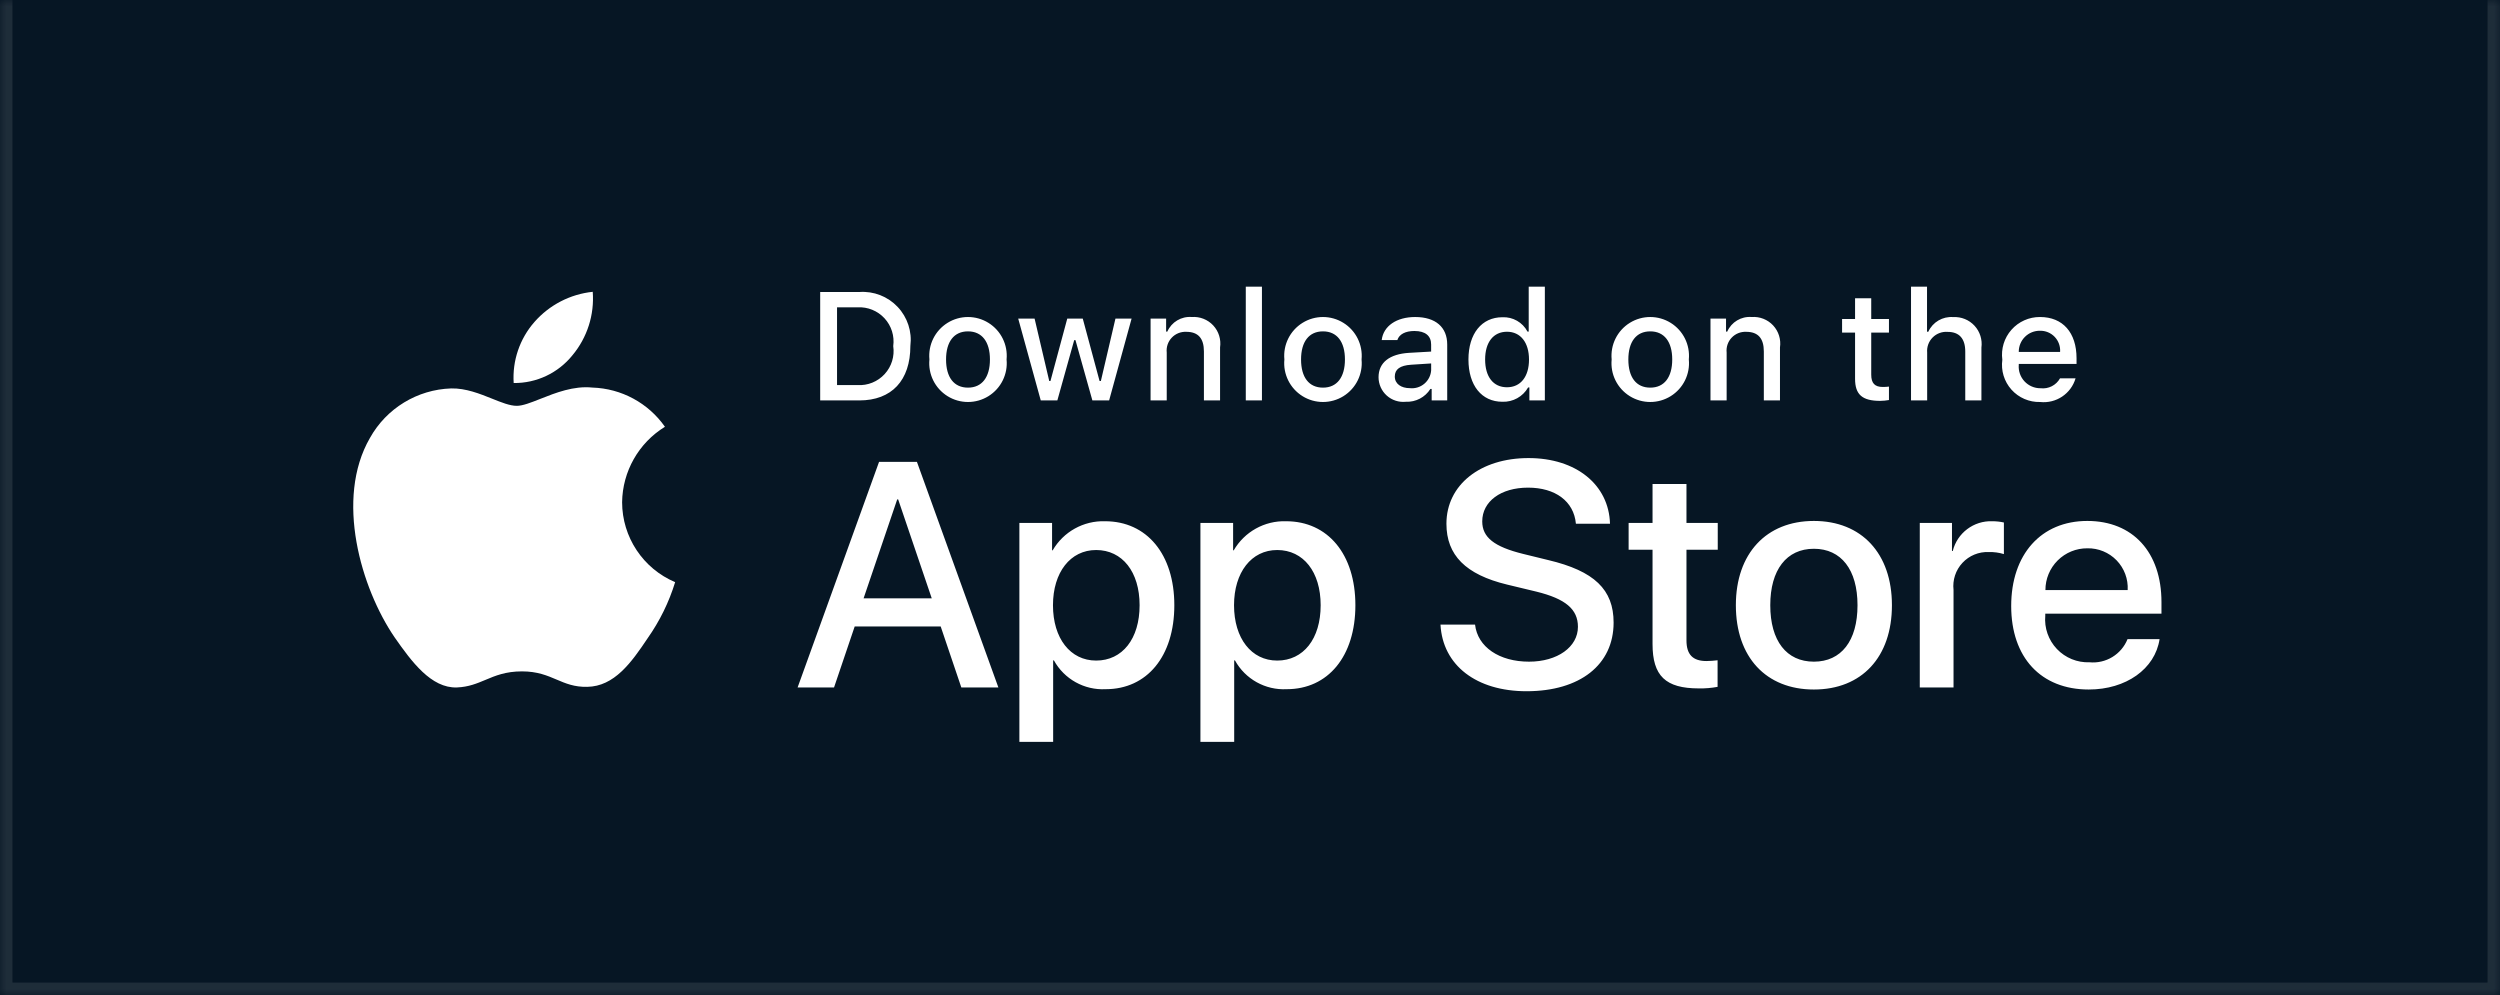
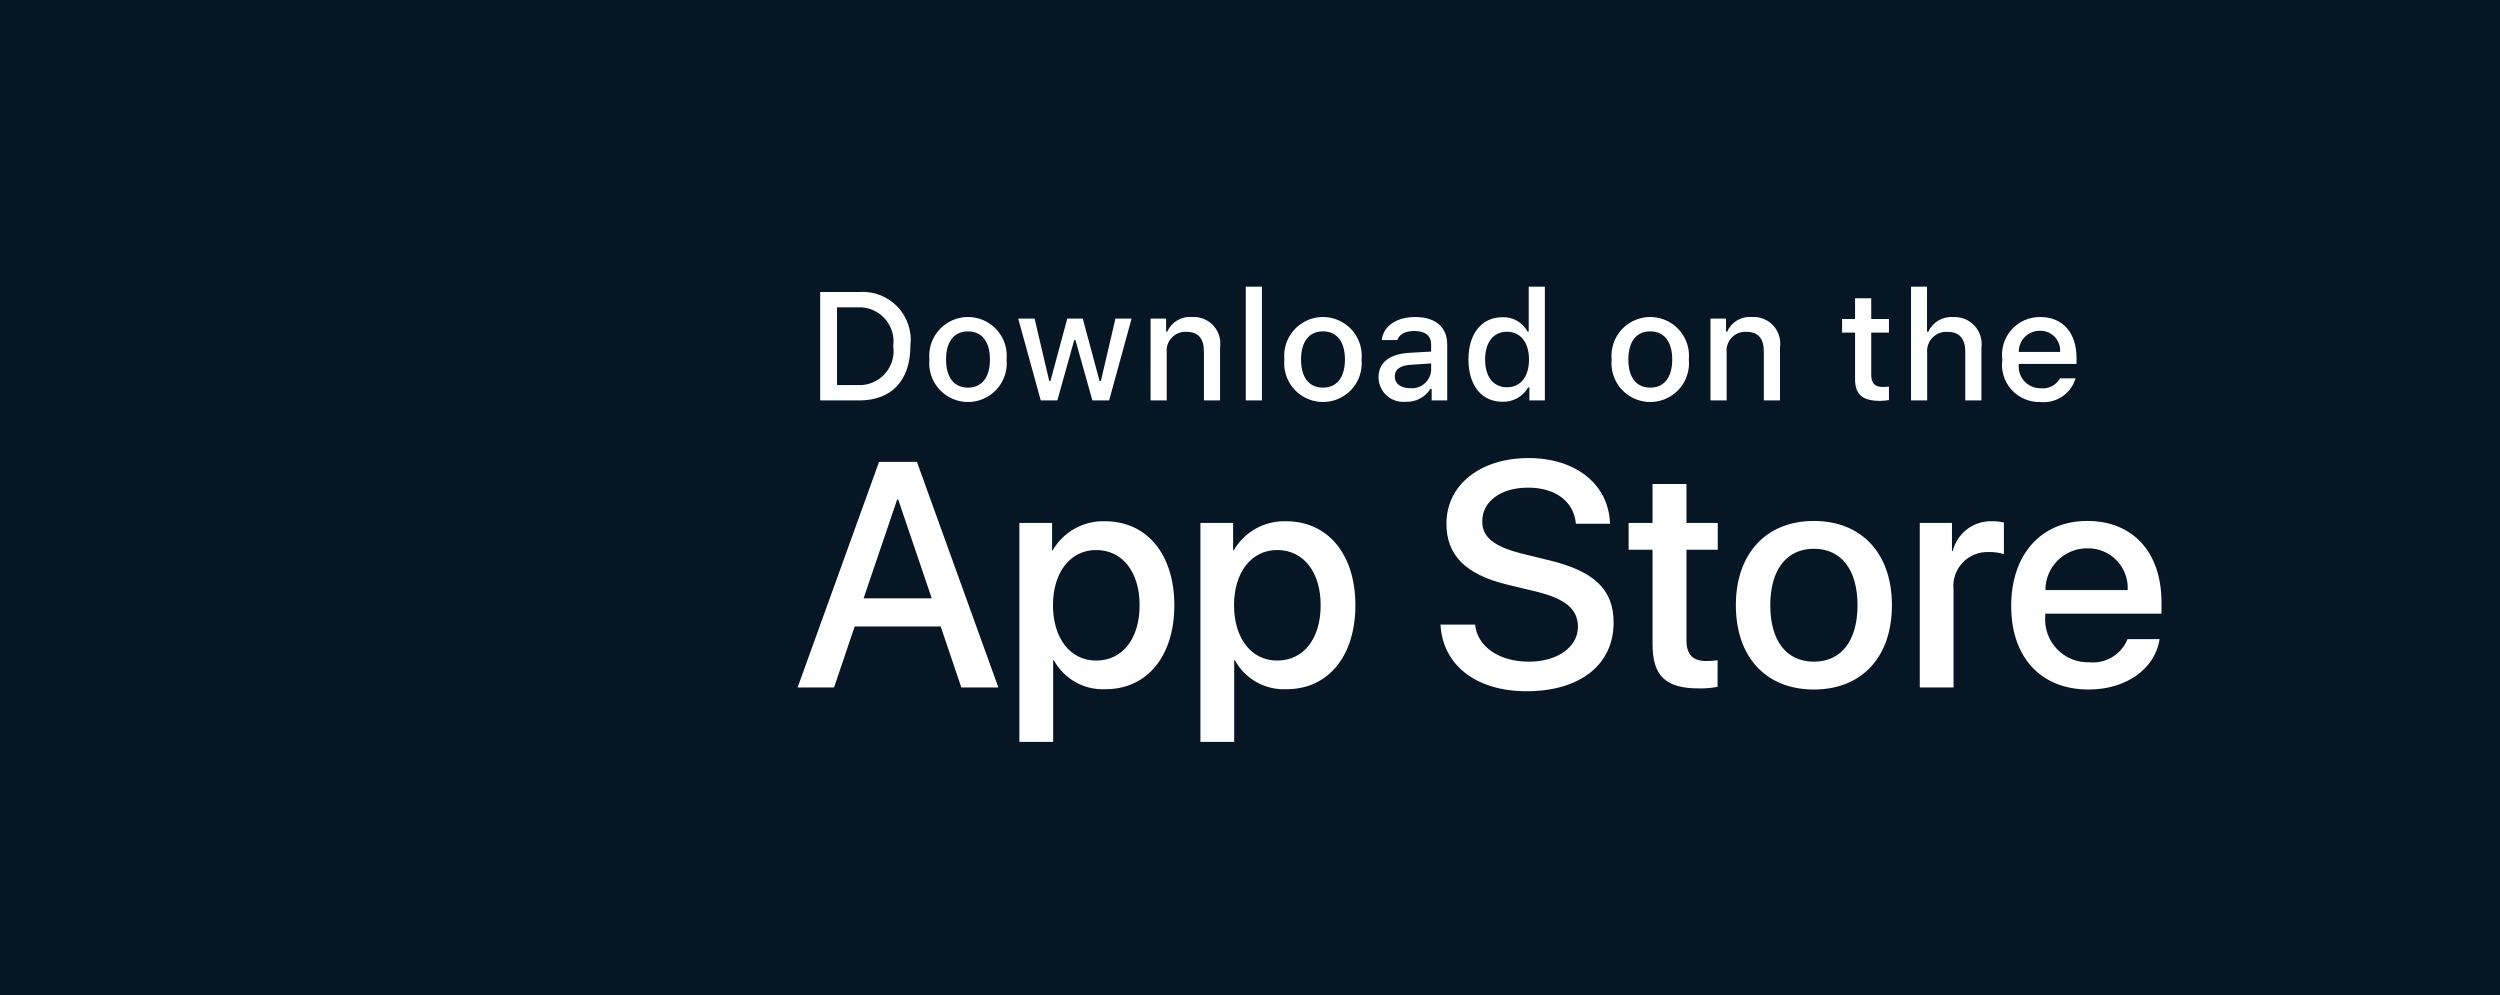
<svg xmlns="http://www.w3.org/2000/svg" width="201" height="80" viewBox="0 0 201 80" fill="none">
  <mask id="path-1-inside-1_91_5563" fill="white">
-     <path d="M0 0H201V80H0V0Z" />
-   </mask>
+     </mask>
  <path d="M0 0H201V80H0V0Z" fill="#061624" />
-   <path d="M201 80V81H202V80H201ZM0 80H-1V81H0V80ZM200 0V80H202V0H200ZM201 79H0V81H201V79ZM1 80V0H-1V80H1Z" fill="white" fill-opacity="0.1" mask="url(#path-1-inside-1_91_5563)" />
  <path fill-rule="evenodd" clip-rule="evenodd" d="M122.931 53.198C120.543 53.198 118.796 52.017 118.594 50.218L115.815 50.218C115.991 53.499 118.707 55.575 122.73 55.575C127.03 55.575 129.734 53.449 129.734 50.055C129.734 47.402 128.187 45.907 124.465 45.026L122.466 44.536C120.128 43.958 119.172 43.203 119.172 41.921C119.172 40.312 120.669 39.206 122.856 39.206C125.043 39.206 126.539 40.299 126.703 42.109H129.444C129.356 38.979 126.728 36.829 122.894 36.829C119.021 36.829 116.293 38.979 116.293 42.109C116.293 44.637 117.84 46.195 121.171 47L123.522 47.566C125.873 48.144 126.866 48.987 126.866 50.395C126.866 52.017 125.22 53.198 122.931 53.198ZM75.632 50.369H68.717L67.056 55.273H64.127L70.677 37.132H73.72L80.27 55.273H77.291L75.632 50.369ZM69.432 48.107H74.913L72.211 40.149H72.136L69.432 48.107ZM88.897 55.411C92.217 55.411 94.416 52.77 94.416 48.66C94.416 44.562 92.204 41.908 88.847 41.908C87.12 41.852 85.501 42.751 84.635 44.246H84.586V42.046H81.958V59.648H84.673V53.097H84.735C85.565 54.602 87.181 55.501 88.897 55.411ZM91.624 48.66C91.624 45.983 90.24 44.222 88.129 44.222C86.054 44.222 84.659 46.02 84.659 48.66C84.659 51.325 86.054 53.11 88.129 53.11C90.24 53.11 91.624 51.362 91.624 48.66ZM103.453 55.411C106.773 55.411 108.973 52.77 108.973 48.66C108.973 44.562 106.76 41.908 103.403 41.908C101.676 41.852 100.058 42.751 99.192 44.246H99.142V42.046H96.514V59.648H99.229V53.097H99.291C100.121 54.602 101.737 55.501 103.453 55.411ZM106.181 48.66C106.181 45.983 104.797 44.222 102.686 44.222C100.612 44.222 99.216 46.02 99.216 48.66C99.216 51.325 100.612 53.11 102.686 53.11C104.797 53.11 106.181 51.362 106.181 48.66ZM135.592 38.916V42.046H138.107V44.196H135.592V51.488C135.592 52.62 136.096 53.148 137.201 53.148C137.5 53.143 137.798 53.122 138.094 53.086V55.223C137.597 55.316 137.092 55.358 136.586 55.348C133.909 55.348 132.864 54.342 132.864 51.777V44.196H130.941V42.046H132.864V38.916H135.592ZM145.836 41.884C142.014 41.884 139.563 44.499 139.563 48.66C139.563 52.833 141.99 55.437 145.836 55.437C149.684 55.437 152.111 52.833 152.111 48.66C152.111 44.499 149.671 41.884 145.836 41.884ZM149.344 48.66C149.344 45.806 148.036 44.121 145.836 44.121C143.636 44.121 142.33 45.818 142.33 48.66C142.33 51.526 143.636 53.198 145.836 53.198C148.036 53.198 149.344 51.526 149.344 48.66H149.344ZM156.939 42.046H154.35L154.35 55.273H157.064V47.428C156.974 46.634 157.235 45.84 157.779 45.255C158.323 44.67 159.095 44.352 159.893 44.385C160.306 44.373 160.718 44.428 161.113 44.549V42.009C160.808 41.941 160.496 41.907 160.183 41.908C158.691 41.851 157.363 42.848 157.002 44.298H156.939V42.046ZM173.63 51.388C173.265 53.789 170.927 55.437 167.935 55.437C164.088 55.437 161.7 52.859 161.7 48.723C161.7 44.574 164.101 41.884 167.821 41.884C171.48 41.884 173.782 44.398 173.782 48.408V49.338H164.44V49.502C164.353 50.487 164.693 51.461 165.374 52.178C166.054 52.895 167.01 53.285 167.998 53.248C169.316 53.372 170.558 52.615 171.053 51.388L173.63 51.388ZM171.065 47.44H164.452C164.45 46.547 164.804 45.691 165.437 45.06C166.069 44.43 166.928 44.078 167.821 44.084C168.706 44.065 169.56 44.416 170.176 45.053C170.792 45.69 171.114 46.556 171.065 47.44Z" fill="white" />
  <path fill-rule="evenodd" clip-rule="evenodd" d="M120.793 25.506C119.131 25.506 118.063 26.823 118.063 28.902C118.063 30.985 119.12 32.302 120.793 32.302C121.642 32.333 122.438 31.891 122.859 31.154H122.962V32.194H124.206V23.047H122.908V26.66H122.811C122.419 25.917 121.633 25.468 120.793 25.506ZM100.161 23.047H101.46V32.194H100.161V23.047ZM72.168 24.672C71.373 23.833 70.245 23.394 69.092 23.477H65.943V32.194H69.092C71.688 32.194 73.194 30.593 73.194 27.808C73.339 26.662 72.962 25.511 72.168 24.672ZM68.942 30.961H67.298V24.709H68.942C69.761 24.663 70.558 24.986 71.114 25.59C71.67 26.193 71.928 27.013 71.816 27.826C71.937 28.642 71.683 29.469 71.125 30.077C70.567 30.686 69.765 31.01 68.942 30.961ZM74.725 28.902C74.612 27.723 75.177 26.581 76.184 25.957C77.19 25.332 78.464 25.332 79.47 25.957C80.477 26.581 81.042 27.723 80.929 28.902C81.044 30.082 80.479 31.225 79.472 31.851C78.465 32.477 77.189 32.477 76.182 31.851C75.175 31.225 74.61 30.082 74.725 28.902ZM77.826 26.642C78.95 26.642 79.591 27.476 79.591 28.902H79.591C79.591 30.333 78.95 31.166 77.826 31.166C76.698 31.166 76.063 30.339 76.063 28.902C76.063 27.476 76.698 26.642 77.826 26.642ZM89.174 32.194H87.827L86.468 27.349H86.365L85.011 32.194H83.677L81.864 25.615H83.181L84.359 30.635H84.456L85.808 25.615H87.054L88.406 30.635H88.509L89.682 25.615H90.98L89.174 32.194ZM93.756 25.615H92.507L92.506 32.194H93.805V28.345C93.758 27.907 93.905 27.471 94.207 27.151C94.509 26.83 94.936 26.658 95.375 26.678C96.335 26.678 96.795 27.204 96.795 28.261V32.193H98.093V27.935C98.188 27.292 97.986 26.64 97.543 26.164C97.1 25.688 96.465 25.44 95.816 25.488C94.979 25.42 94.191 25.891 93.853 26.66H93.756V25.615ZM104.724 25.957C103.717 26.581 103.152 27.723 103.264 28.902C103.15 30.082 103.715 31.225 104.722 31.851C105.729 32.477 107.005 32.477 108.012 31.851C109.019 31.225 109.584 30.082 109.47 28.902C109.582 27.723 109.017 26.581 108.01 25.957C107.004 25.332 105.73 25.332 104.724 25.957ZM108.133 28.902C108.133 27.476 107.492 26.642 106.368 26.642C105.239 26.642 104.605 27.476 104.605 28.902C104.605 30.339 105.24 31.166 106.368 31.166C107.492 31.166 108.133 30.333 108.133 28.902ZM113.282 28.369C111.717 28.466 110.835 29.149 110.835 30.333C110.837 30.895 111.077 31.429 111.495 31.804C111.912 32.179 112.469 32.36 113.028 32.302C113.824 32.339 114.579 31.944 115.004 31.269H115.106V32.194H116.356V27.699C116.356 26.309 115.426 25.488 113.777 25.488C112.284 25.488 111.222 26.213 111.089 27.343H112.346C112.49 26.878 112.992 26.612 113.717 26.612C114.604 26.612 115.063 27.004 115.063 27.699V28.267L113.282 28.369ZM115.065 29.771V29.221L113.459 29.324C112.553 29.384 112.142 29.693 112.142 30.273C112.142 30.865 112.656 31.209 113.362 31.209C113.78 31.252 114.197 31.122 114.518 30.851C114.839 30.58 115.037 30.19 115.065 29.771ZM119.404 28.902C119.404 30.297 120.062 31.136 121.162 31.136C122.256 31.136 122.932 30.285 122.932 28.907C122.932 27.536 122.249 26.672 121.162 26.672C120.069 26.672 119.404 27.518 119.404 28.902H119.404ZM131.036 25.957C130.03 26.581 129.465 27.723 129.577 28.902C129.462 30.082 130.027 31.225 131.035 31.851C132.042 32.477 133.317 32.477 134.325 31.851C135.332 31.225 135.897 30.082 135.782 28.902C135.895 27.723 135.329 26.581 134.323 25.957C133.316 25.332 132.043 25.332 131.036 25.957ZM134.447 28.902C134.447 27.476 133.806 26.642 132.682 26.642C131.553 26.642 130.919 27.476 130.919 28.902C130.919 30.339 131.553 31.166 132.682 31.166C133.806 31.166 134.447 30.333 134.447 28.902ZM138.773 25.615H137.523V32.194H138.822V28.345C138.775 27.907 138.922 27.471 139.224 27.151C139.526 26.83 139.953 26.658 140.392 26.678C141.352 26.678 141.812 27.204 141.812 28.261V32.194H143.11V27.935C143.205 27.292 143.003 26.64 142.56 26.164C142.117 25.688 141.481 25.44 140.833 25.488C139.996 25.42 139.207 25.891 138.87 26.66H138.773V25.615ZM150.447 23.978V25.645H151.872V26.739H150.447V30.121C150.447 30.81 150.731 31.112 151.377 31.112C151.542 31.112 151.708 31.102 151.872 31.082V32.163C151.639 32.205 151.403 32.227 151.166 32.23C149.722 32.23 149.147 31.722 149.147 30.454V26.739H148.103V25.645H149.147V23.978H150.447ZM154.933 23.047H153.646L153.646 32.194H154.944V28.352C154.904 27.9 155.065 27.454 155.384 27.133C155.704 26.811 156.149 26.647 156.6 26.684C157.518 26.684 158.007 27.216 158.007 28.267V32.194H159.306V27.947C159.392 27.307 159.189 26.662 158.751 26.188C158.312 25.713 157.686 25.459 157.041 25.494C156.191 25.425 155.389 25.896 155.035 26.672H154.933V23.047ZM166.876 30.417C166.512 31.658 165.311 32.46 164.025 32.321C163.148 32.344 162.305 31.98 161.72 31.326C161.135 30.672 160.867 29.794 160.987 28.925C160.87 28.053 161.137 27.174 161.719 26.515C162.301 25.855 163.14 25.481 164.02 25.488C165.85 25.488 166.954 26.739 166.954 28.805V29.258H162.309V29.33C162.268 29.818 162.435 30.301 162.768 30.66C163.102 31.019 163.571 31.22 164.061 31.215C164.696 31.291 165.314 30.976 165.626 30.417L166.876 30.417ZM165.632 28.297H162.309C162.303 27.844 162.481 27.407 162.802 27.086C163.122 26.765 163.559 26.588 164.013 26.593C164.46 26.583 164.891 26.762 165.2 27.087C165.508 27.411 165.665 27.851 165.632 28.297Z" fill="white" />
-   <path fill-rule="evenodd" clip-rule="evenodd" d="M47.656 23.461C47.798 25.308 47.214 27.137 46.028 28.56C44.878 29.991 43.135 30.815 41.3 30.796C41.183 29.002 41.784 27.236 42.97 25.885C44.172 24.517 45.845 23.651 47.656 23.461ZM53.461 34.313C51.349 35.611 50.05 37.9 50.018 40.378C50.021 43.182 51.7 45.713 54.282 46.805C53.786 48.419 53.037 49.943 52.064 51.323C50.758 53.277 49.388 55.187 47.213 55.222C46.179 55.246 45.481 54.949 44.754 54.639C43.995 54.316 43.205 53.979 41.967 53.979C40.655 53.979 39.829 54.326 39.033 54.662C38.344 54.951 37.678 55.232 36.738 55.271C34.668 55.347 33.085 53.185 31.731 51.249C29.025 47.295 26.917 40.106 29.742 35.214C31.069 32.83 33.55 31.317 36.277 31.229C37.451 31.205 38.578 31.657 39.566 32.054C40.322 32.358 40.996 32.629 41.548 32.629C42.034 32.629 42.689 32.368 43.453 32.065C44.657 31.588 46.129 31.003 47.63 31.161C49.962 31.234 52.122 32.402 53.461 34.313Z" fill="white" />
</svg>